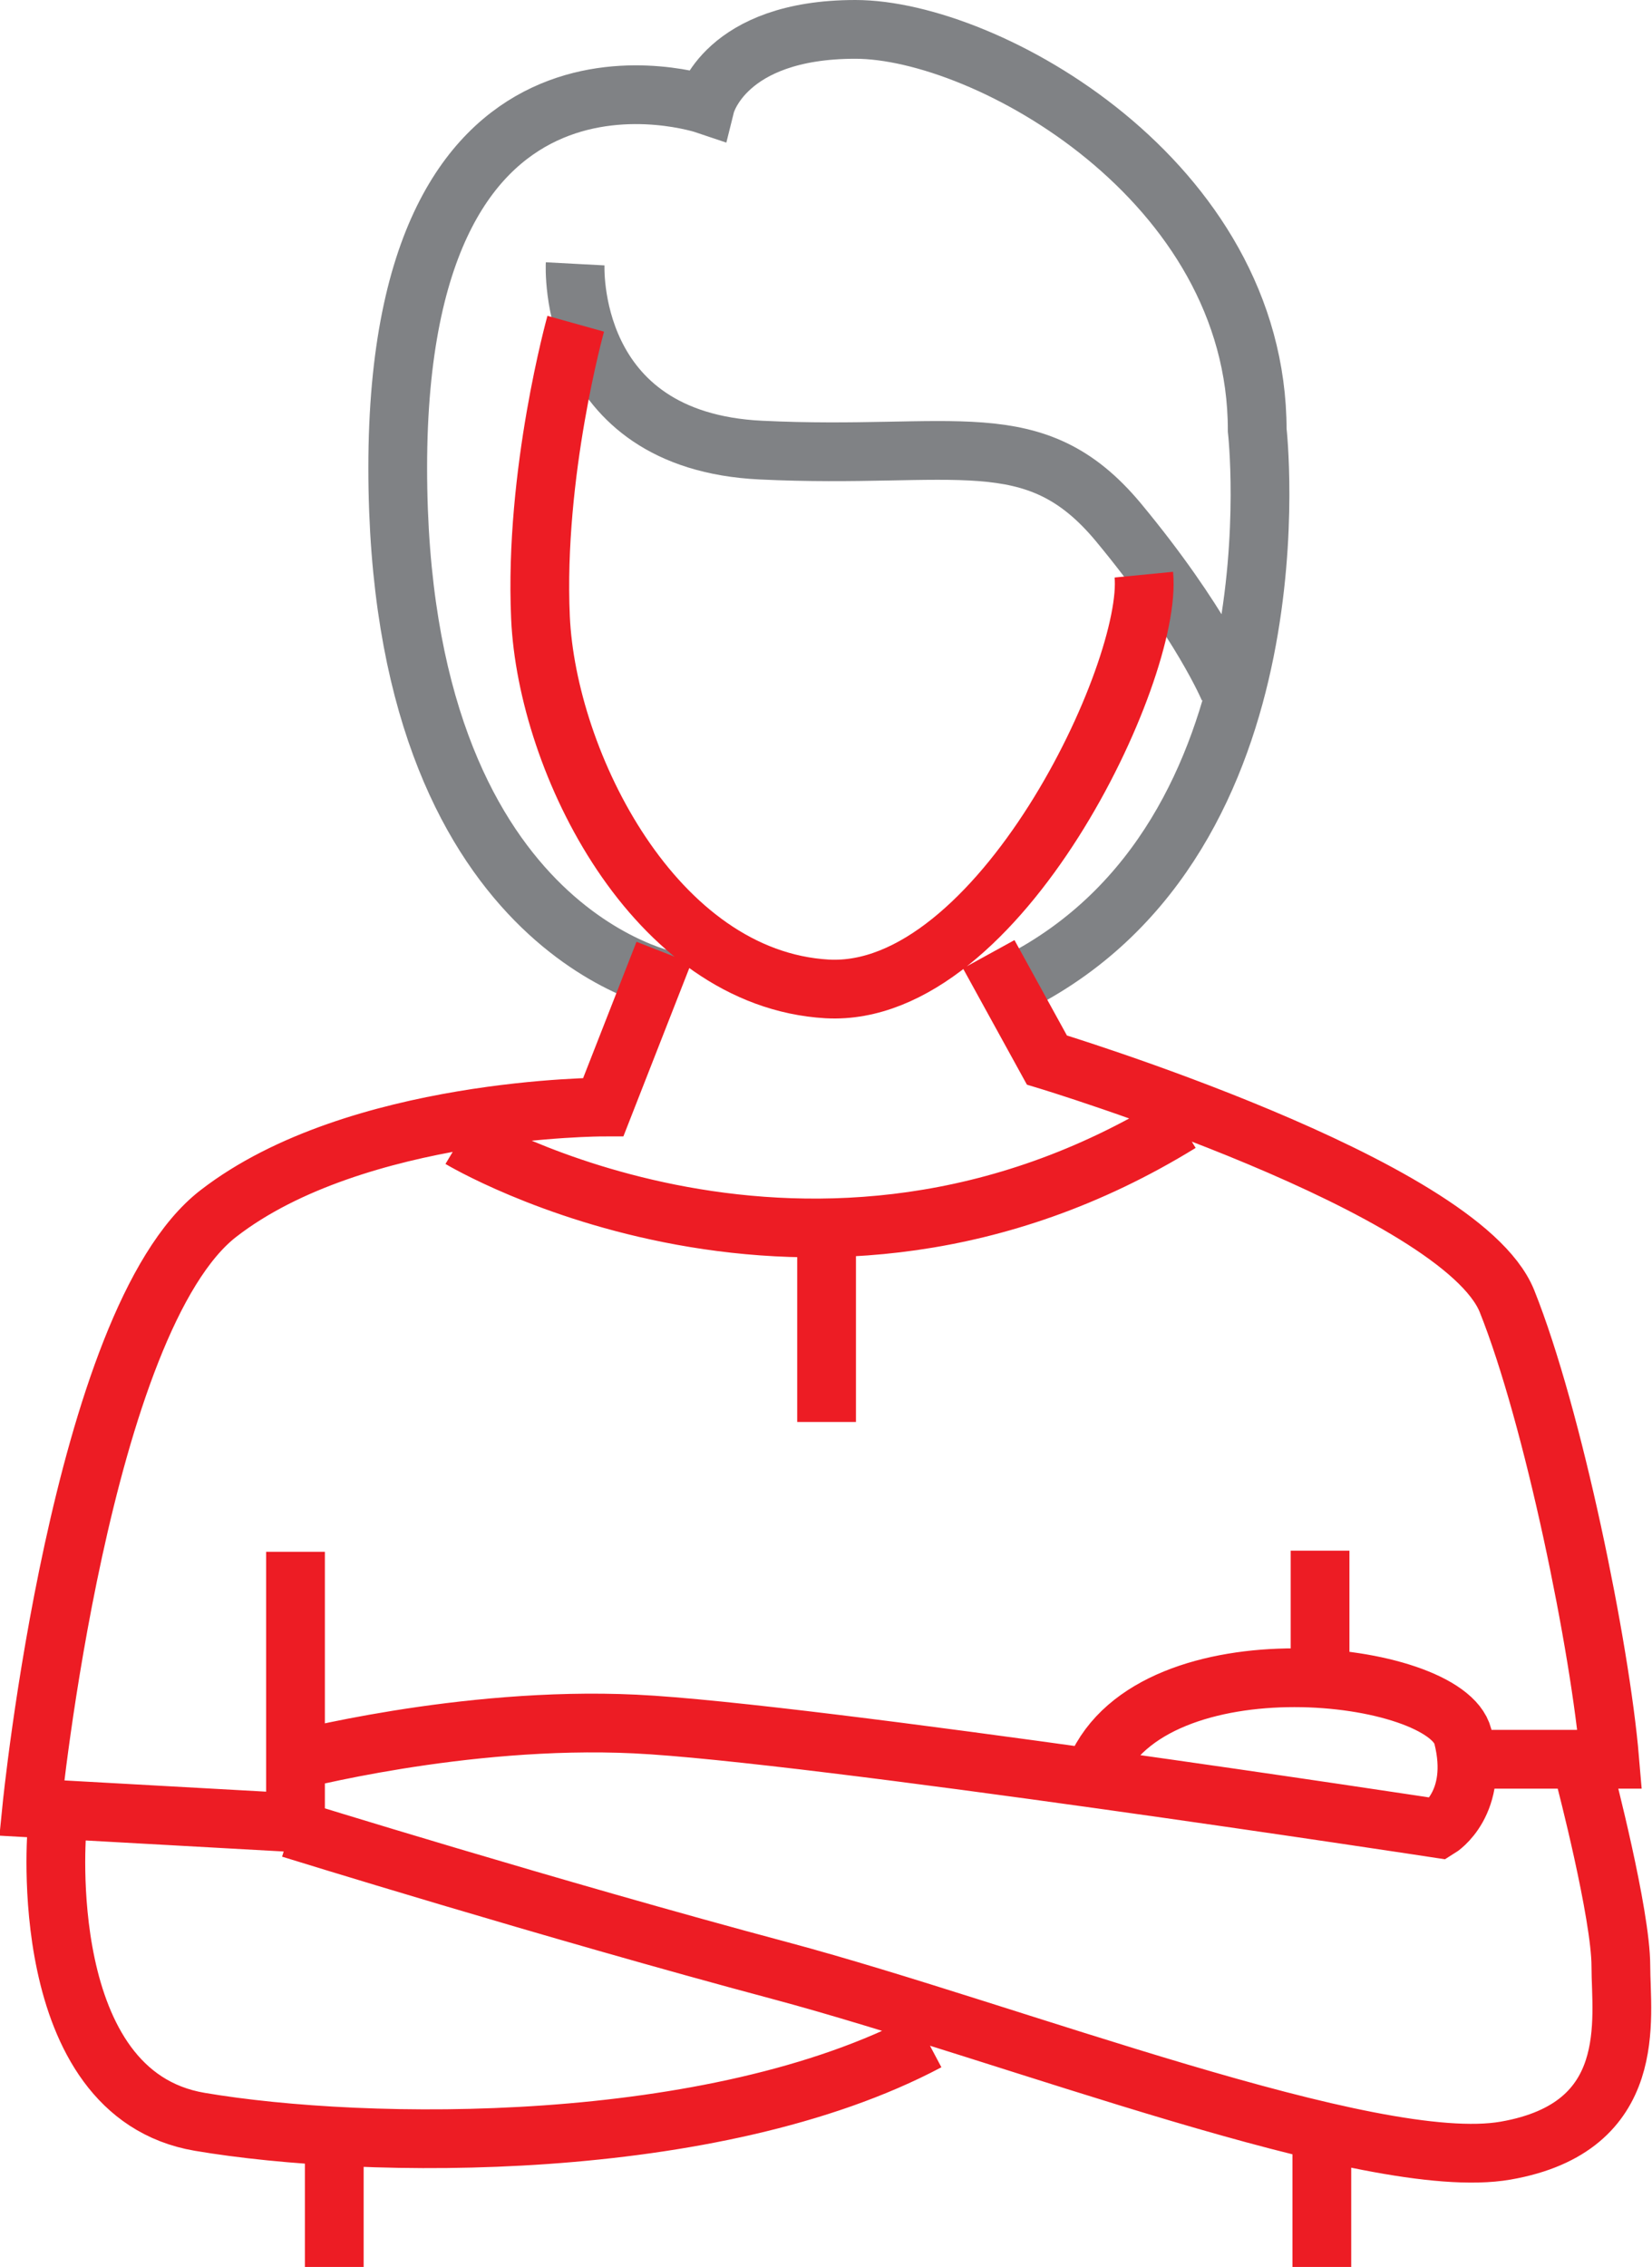
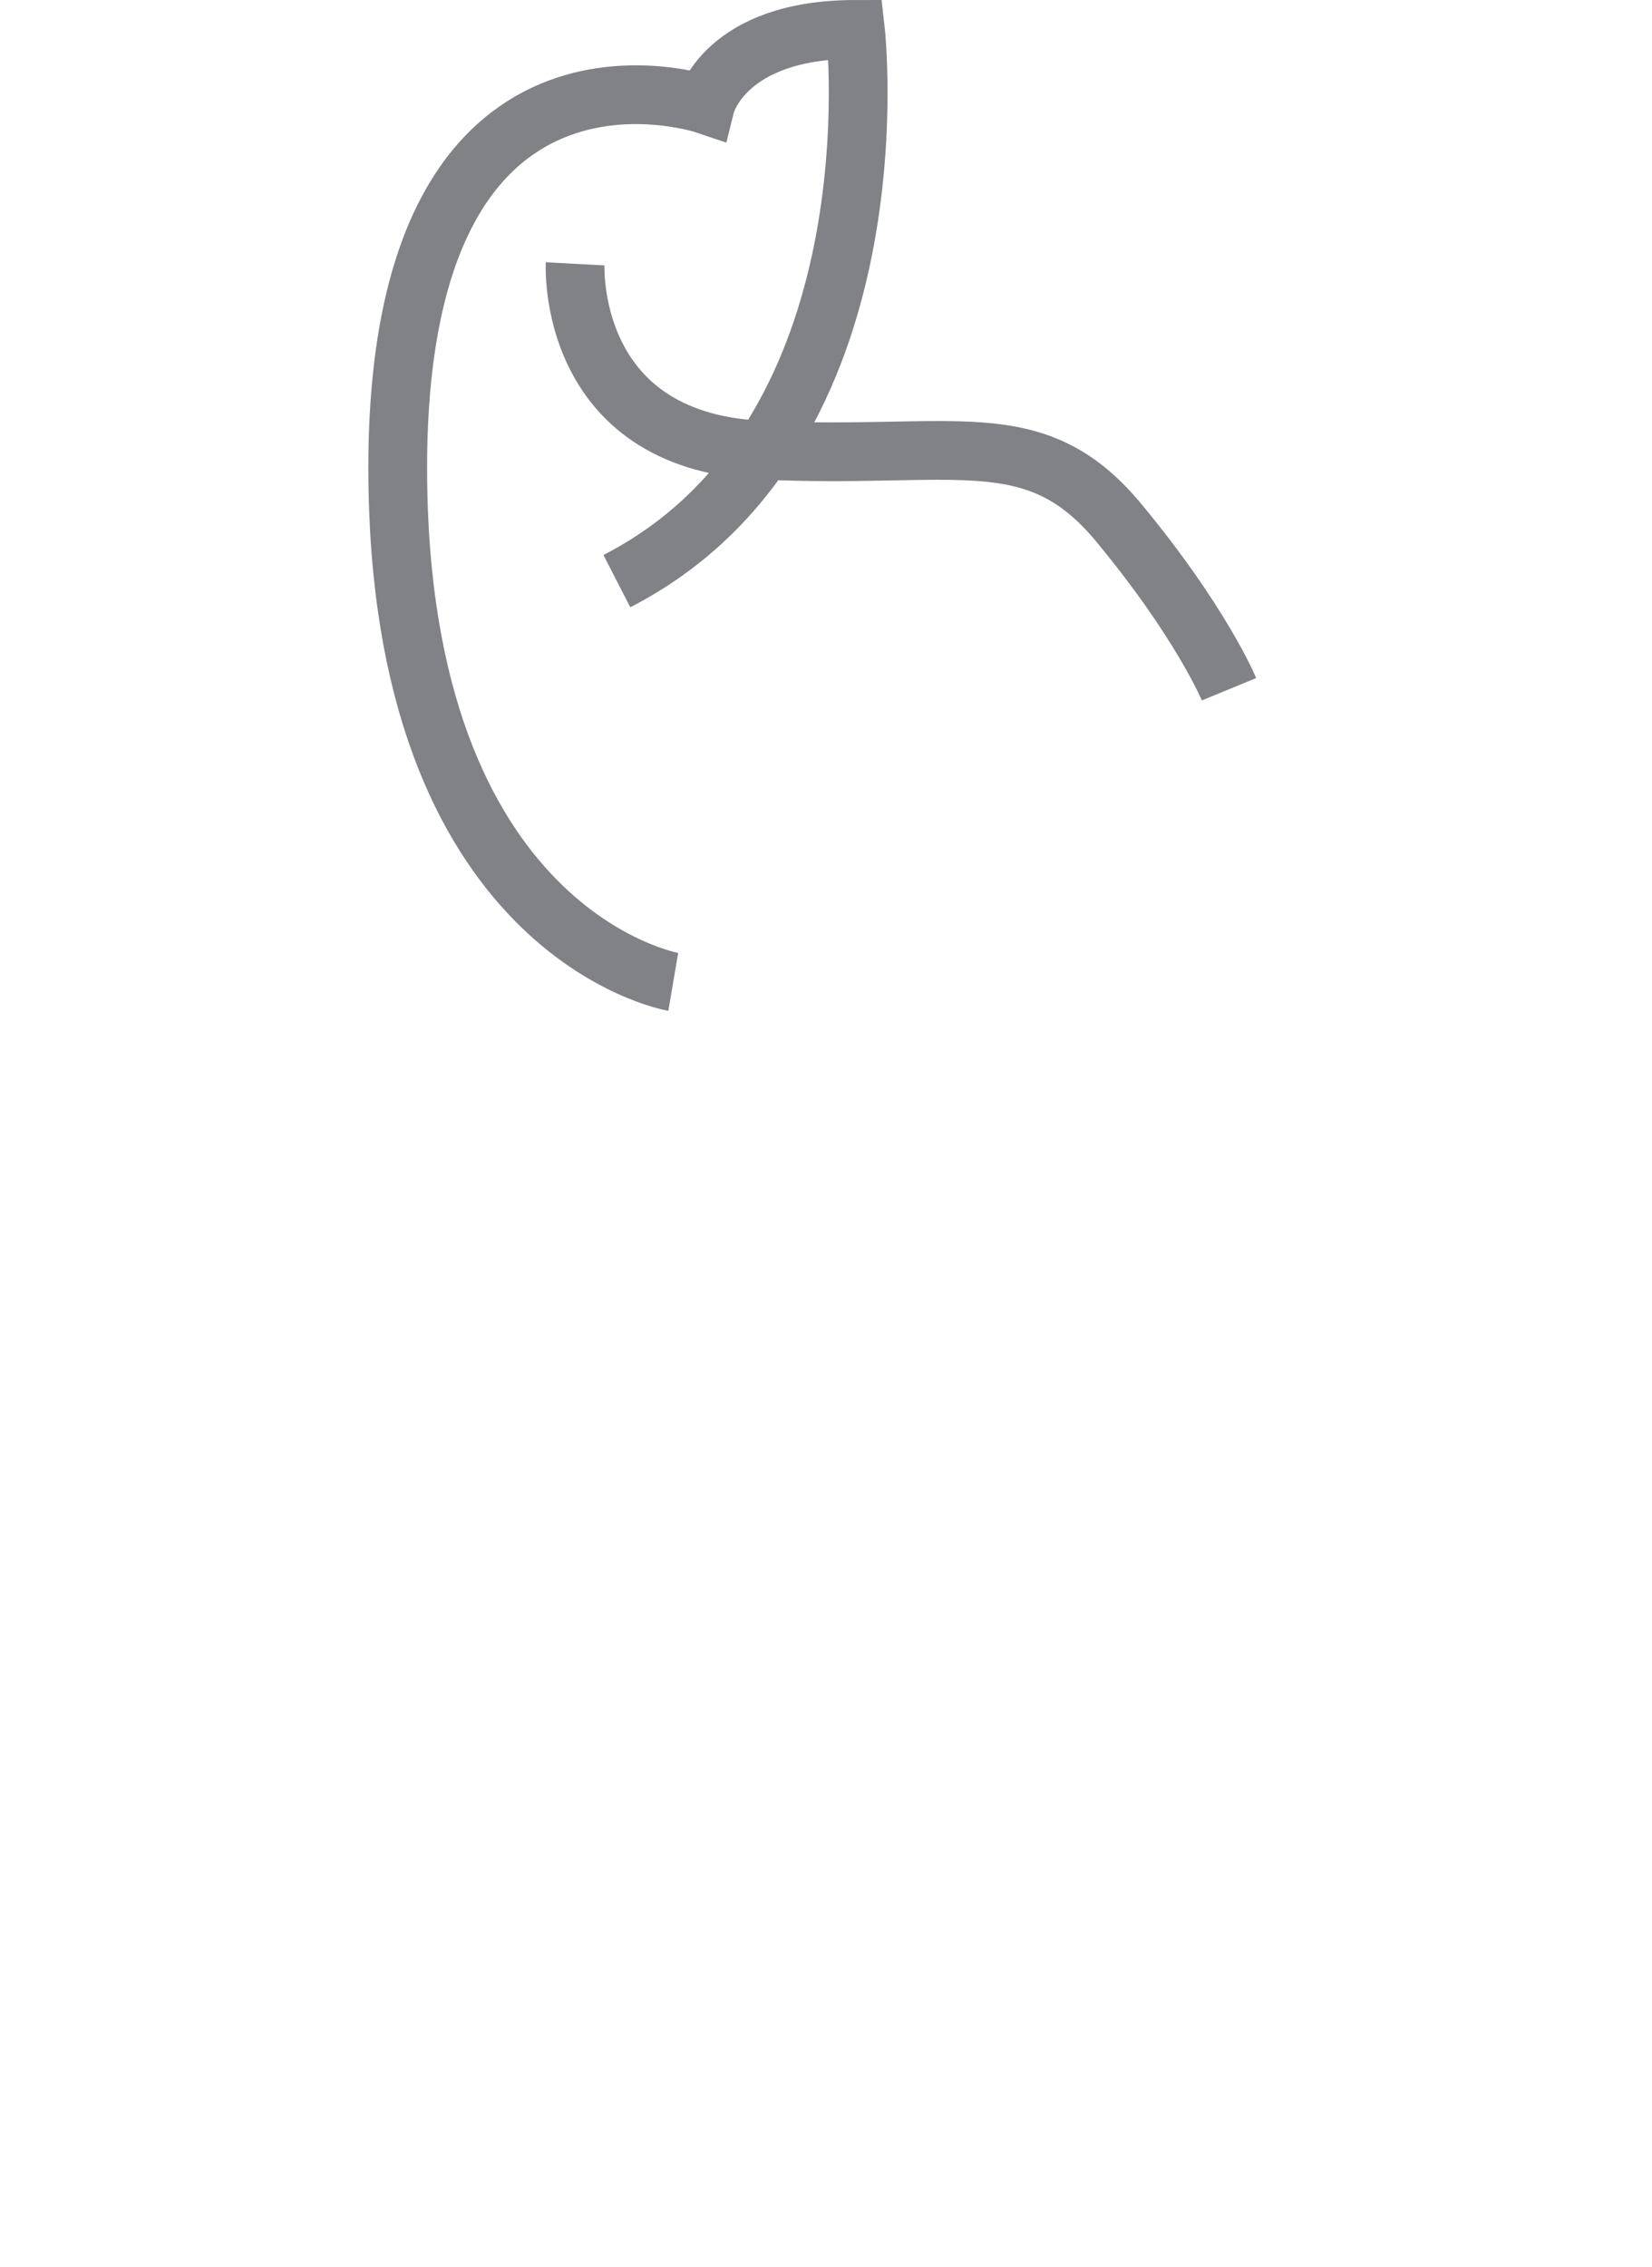
<svg xmlns="http://www.w3.org/2000/svg" id="Layer_1" data-name="Layer 1" viewBox="0 0 28.12 38.58">
  <defs>
    <style>
      .cls-1 {
        stroke: #ed1c24;
      }

      .cls-1, .cls-2 {
        fill: none;
      }

      .cls-2 {
        stroke: #808285;
      }
    </style>
  </defs>
-   <path class="cls-2" d="m9.79,4.49s-.16,3.01,3.16,3.17c3.31.16,4.65-.49,6.08,1.22,1.42,1.71,1.89,2.85,1.89,2.85m-9.46,4.98s-4.69-.8-4.69-8.75S12.01,1.78,12.01,1.78c0,0,.32-1.28,2.55-1.28s6.84,2.57,6.84,6.82c0,0,.79,6.9-4.06,9.39" />
-   <path class="cls-1" d="m22.5,38.58v-1.93m-16.81,1.93v-1.93m-.74-5.53s4.41,1.37,8.34,2.42c3.92,1.05,10.05,3.46,12.34,3.06,2.29-.4,1.96-2.25,1.96-3.14s-.61-3.22-.61-3.22m-26.01.89s-.4,4.5,2.43,4.98c2.83.48,8.75.56,12.39-1.37m6.68-8.35v1.77m-17.54,1.82s2.94-.78,5.88-.64,13.68,1.78,13.68,1.78c0,0,.7-.43.41-1.57-.29-1.14-5.27-1.71-6.25.57m-4.58-5.92v-3.11m-6.23-1.71s5.98,3.59,12.25-.27m-3.26-2.87l.99,1.8s7.03,2.13,7.83,4.1c.79,1.97,1.59,5.91,1.75,7.8h-2.22m-20.15-3.53v4.61l-4.49-.25s.83-8.31,3.18-10.12c2.34-1.81,6.55-1.81,6.55-1.81l1.03-2.63m-1.5-10.7s-.71,2.54-.6,5,1.94,6.15,4.88,6.32c2.93.16,5.55-5.41,5.39-7.05" />
+   <path class="cls-2" d="m9.79,4.49s-.16,3.01,3.16,3.17c3.31.16,4.65-.49,6.08,1.22,1.42,1.71,1.89,2.85,1.89,2.85m-9.46,4.98s-4.69-.8-4.69-8.75S12.01,1.78,12.01,1.78c0,0,.32-1.28,2.55-1.28c0,0,.79,6.9-4.06,9.39" />
</svg>